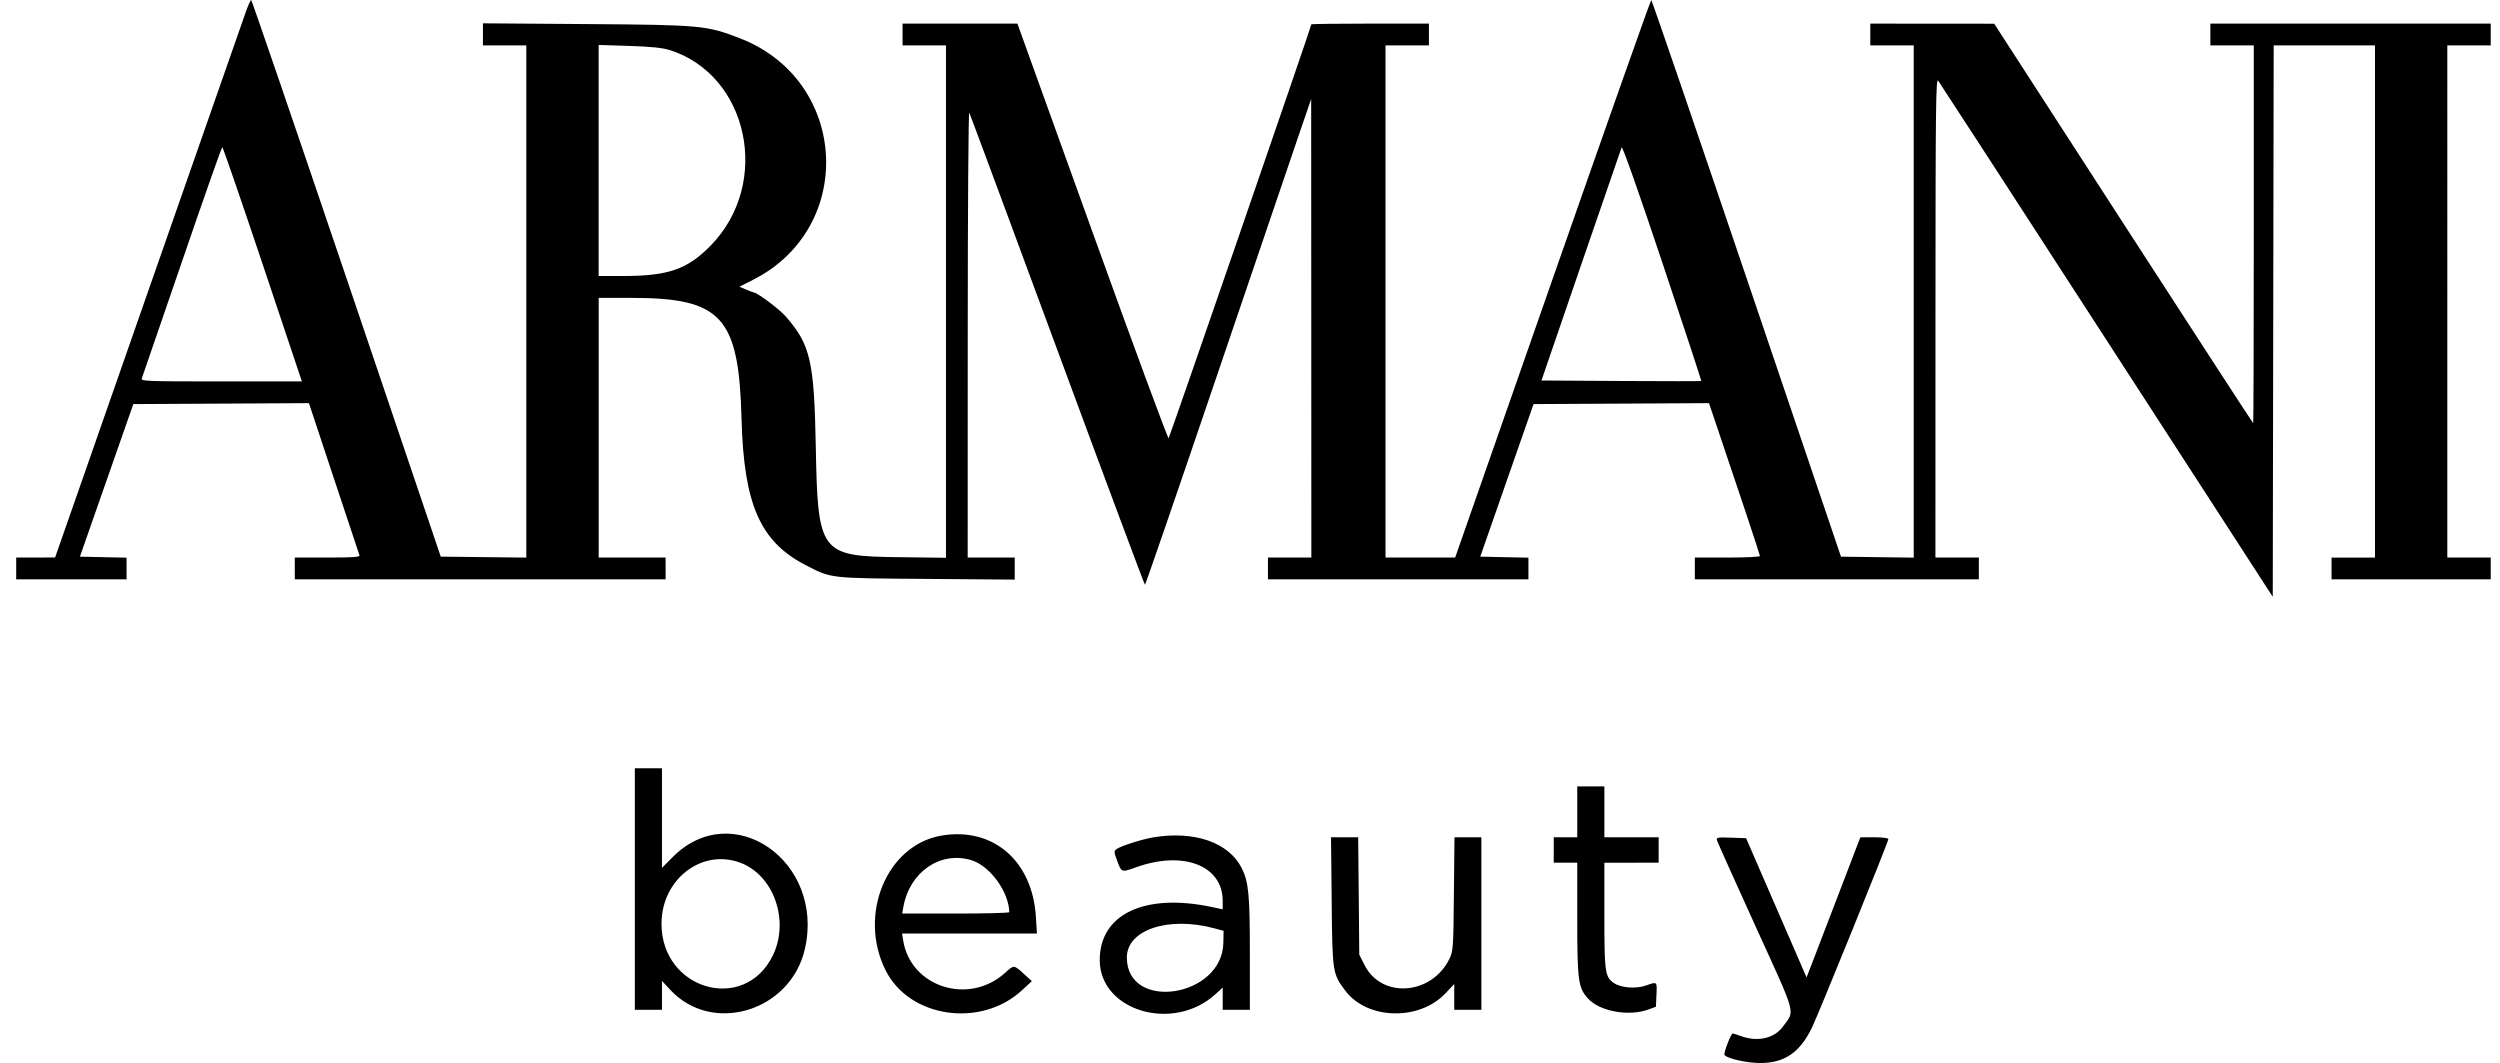
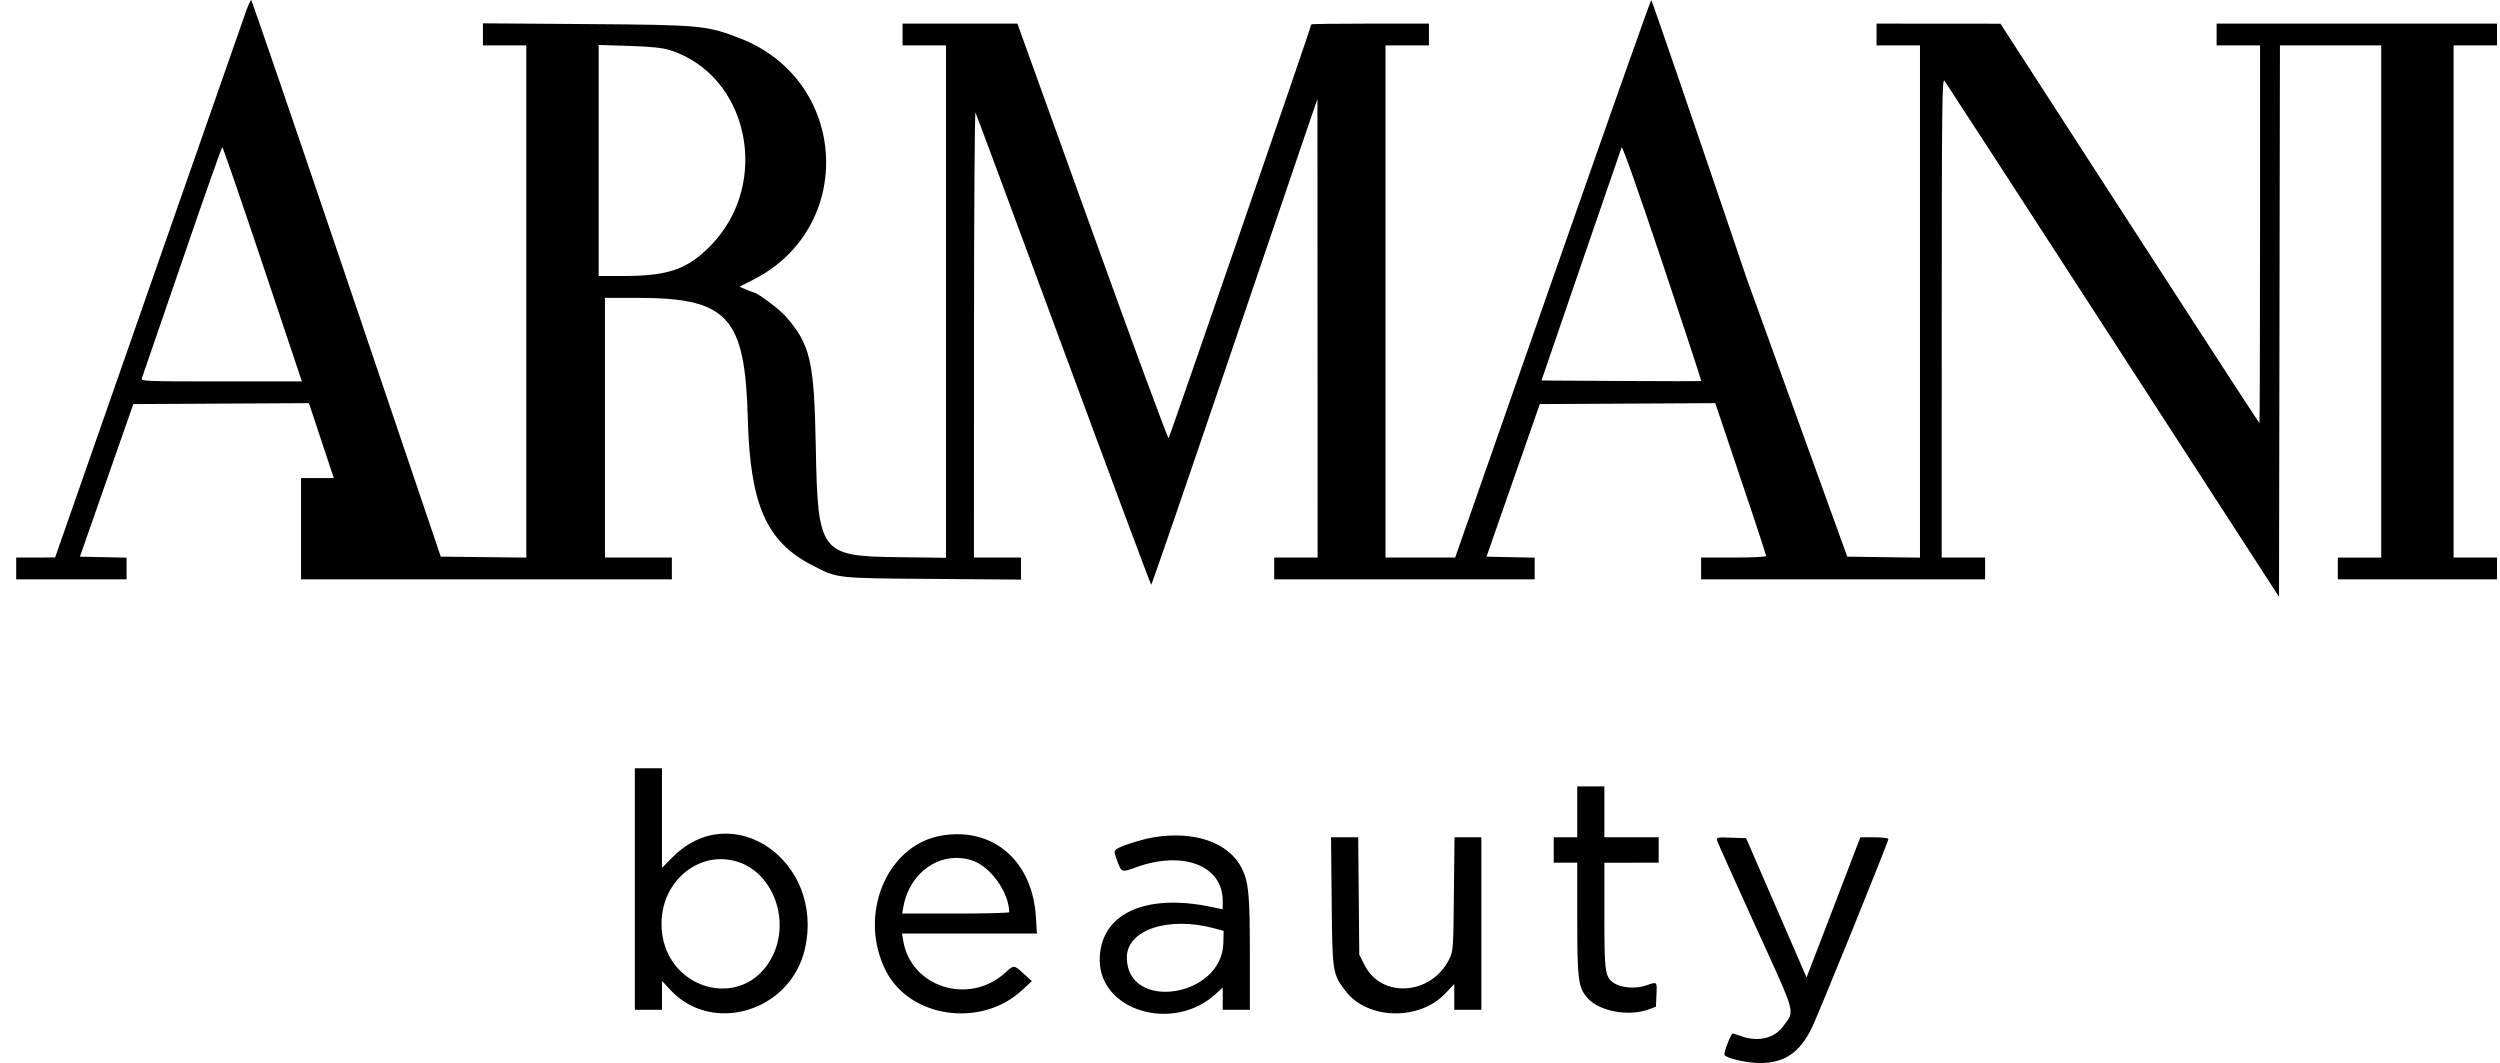
<svg xmlns="http://www.w3.org/2000/svg" width="127" height="54" viewBox="0 0 127 54">
-   <path fill-rule="evenodd" d="M12.481.623c-.12.342-2.35 6.714-4.951 14.16L2.8 28.32l-.989.002-.988.002V29.431H6.43V28.33l-1.185-.026-1.185-.026 1.356-3.875 1.357-3.875 4.461-.024 4.46-.024 1.263 3.807c.694 2.094 1.28 3.859 1.304 3.922.033.09-.33.115-1.622.115h-1.664V29.431h18.838V28.324h-3.4V15.131l1.677.001c4.575.005 5.442.958 5.58 6.134.116 4.364.941 6.247 3.264 7.446 1.31.677 1.158.66 6.134.697l4.48.035v-1.12h-2.39l.003-11.371c.002-6.254.036-11.309.077-11.233.04.076 2.054 5.504 4.476 12.062s4.425 11.924 4.45 11.925c.026 0 1.595-4.555 3.487-10.125 1.892-5.568 3.78-11.122 4.198-12.34l.759-2.214.005 11.648.004 11.648h-2.205V29.431h13.232V28.33l-1.224-.026-1.223-.026 1.353-3.875 1.354-3.875 4.456-.024 4.456-.024.274.808c1.121 3.304 2.316 6.894 2.316 6.959 0 .042-.744.077-1.654.077h-1.654V29.431h14.427V28.324h-2.206l.003-12.201c.003-10.761.019-12.18.138-12.022.075.098 3.93 6.037 8.566 13.198l8.43 13.018.024-14.005.023-14.005h5.146v26.018h-2.206v1.106h8.086V28.324h-2.205V2.307h2.205V1.199h-14.243v1.108h2.206v9.595c0 5.277-.014 9.595-.03 9.595-.018 0-2.984-4.566-6.594-10.147l-6.562-10.146-3.148-.002-3.147-.003v1.108h2.206v26.021l-1.848-.025-1.847-.025L88.73 14.14C86.094 6.363 83.913 0 83.884 0c-.03 0-2.283 6.373-5.008 14.162l-4.954 14.162H70.384V2.307h2.205V1.199h-2.986c-1.643 0-2.987.017-2.987.039 0 .106-7.193 20.961-7.25 21.022-.038.04-1.781-4.683-3.875-10.494L51.684 1.2H45.85V2.306h2.206v26.029l-2.366-.03c-4.046-.048-4.146-.181-4.249-5.656-.081-4.303-.275-5.14-1.518-6.567-.328-.376-1.466-1.229-1.64-1.229-.02 0-.191-.065-.38-.144l-.343-.144.69-.348c5.254-2.65 4.854-10.136-.657-12.27-1.697-.657-1.967-.682-7.8-.724l-5.26-.038v1.12h2.204v26.021l-2.173-.024-2.173-.025-4.787-14.137C14.969 6.365 12.79.003 12.759 0c-.032 0-.157.28-.278.622m21.515 1.913c4.035 1.257 5.204 6.771 2.108 9.939-1.185 1.212-2.153 1.547-4.475 1.548h-1.217V2.284l1.54.048c1.075.033 1.69.095 2.044.205m52.43 16.817c-.014.013-1.846.013-4.072 0l-4.048-.024 2.007-5.848c1.103-3.216 2.033-5.915 2.066-5.997.036-.09.867 2.263 2.065 5.848 1.103 3.298 1.994 6.008 1.981 6.02m-73.082-5.928l1.993 5.951H11.24c-3.863 0-4.092-.01-4.034-.161.035-.09.956-2.767 2.047-5.951 1.09-3.185 2.009-5.79 2.04-5.79.03 0 .953 2.678 2.05 5.951M32.25 45.162v6.135h1.379V49.83l.427.46c2.14 2.297 6.117 1.08 6.835-2.093 1.008-4.452-3.682-7.705-6.716-4.66l-.547.55v-5.06H32.25v6.136m47.874-3.921v1.291H78.93v1.292h1.194v2.844c0 3.147.05 3.51.548 4.058.599.656 2.082.922 3.082.551l.367-.136.028-.614c.03-.68.044-.668-.533-.465-.5.177-1.25.124-1.612-.114-.469-.308-.502-.533-.502-3.445v-2.679H84.26v-1.292H81.502V39.95h-1.378v1.292m-32.29 1.205c-2.79.469-4.265 4.032-2.838 6.86 1.212 2.403 4.834 2.927 6.919 1l.504-.465-.413-.375c-.506-.46-.491-.459-.943-.05-1.842 1.672-4.805.73-5.183-1.648l-.055-.346h6.851l-.053-.853c-.178-2.844-2.174-4.563-4.79-4.123m10.744.093c-.569.095-1.642.437-1.849.59-.144.105-.143.142.012.565.234.637.226.634.963.367 2.399-.868 4.41-.095 4.41 1.696v.435l-.573-.12c-3.397-.715-5.677.37-5.674 2.699.004 2.583 3.724 3.687 5.869 1.742l.379-.344v1.128h1.379v-2.843c0-3.016-.062-3.654-.415-4.355-.66-1.307-2.405-1.912-4.501-1.56m9.072 3.246c.035 3.63.042 3.676.695 4.544 1.113 1.48 3.765 1.544 5.095.122l.437-.466v1.312h1.378v-8.765h-1.366l-.03 2.884c-.027 2.77-.036 2.9-.234 3.303-.899 1.83-3.43 2.02-4.295.322l-.278-.544-.027-2.982-.028-2.983h-1.38l.033 3.253m19.574-3.095c.026.091.904 2.046 1.95 4.346 2.127 4.67 2.014 4.262 1.408 5.103-.44.61-1.282.804-2.14.493-.203-.072-.392-.133-.42-.134-.087-.002-.472 1.001-.418 1.09.11.177 1.116.41 1.79.412 1.257.005 2.033-.522 2.655-1.8.333-.684 3.881-9.437 3.881-9.574 0-.055-.29-.093-.712-.093l-.712.001-.91 2.375c-.5 1.306-1.114 2.908-1.365 3.559l-.457 1.184-1.536-3.537-1.535-3.536-.763-.027c-.697-.025-.759-.013-.716.138m-37.89 1.002c.951.284 1.92 1.608 1.937 2.646 0 .038-1.224.07-2.72.07h-2.721l.063-.346c.319-1.769 1.872-2.838 3.441-2.37m-11.72.135c1.704.641 2.508 2.952 1.641 4.72-1.447 2.95-5.66 1.734-5.65-1.632.006-2.25 2.049-3.824 4.008-3.088M61.7 47.162l.46.125-.014.62c-.063 2.77-4.902 3.495-4.902.733 0-1.41 2.117-2.111 4.456-1.478" />
+   <path fill-rule="evenodd" d="M12.481.623c-.12.342-2.35 6.714-4.951 14.16L2.8 28.32l-.989.002-.988.002V29.431H6.43V28.33l-1.185-.026-1.185-.026 1.356-3.875 1.357-3.875 4.461-.024 4.46-.024 1.263 3.807h-1.664V29.431h18.838V28.324h-3.4V15.131l1.677.001c4.575.005 5.442.958 5.58 6.134.116 4.364.941 6.247 3.264 7.446 1.31.677 1.158.66 6.134.697l4.48.035v-1.12h-2.39l.003-11.371c.002-6.254.036-11.309.077-11.233.04.076 2.054 5.504 4.476 12.062s4.425 11.924 4.45 11.925c.026 0 1.595-4.555 3.487-10.125 1.892-5.568 3.78-11.122 4.198-12.34l.759-2.214.005 11.648.004 11.648h-2.205V29.431h13.232V28.33l-1.224-.026-1.223-.026 1.353-3.875 1.354-3.875 4.456-.024 4.456-.024.274.808c1.121 3.304 2.316 6.894 2.316 6.959 0 .042-.744.077-1.654.077h-1.654V29.431h14.427V28.324h-2.206l.003-12.201c.003-10.761.019-12.18.138-12.022.075.098 3.93 6.037 8.566 13.198l8.43 13.018.024-14.005.023-14.005h5.146v26.018h-2.206v1.106h8.086V28.324h-2.205V2.307h2.205V1.199h-14.243v1.108h2.206v9.595c0 5.277-.014 9.595-.03 9.595-.018 0-2.984-4.566-6.594-10.147l-6.562-10.146-3.148-.002-3.147-.003v1.108h2.206v26.021l-1.848-.025-1.847-.025L88.73 14.14C86.094 6.363 83.913 0 83.884 0c-.03 0-2.283 6.373-5.008 14.162l-4.954 14.162H70.384V2.307h2.205V1.199h-2.986c-1.643 0-2.987.017-2.987.039 0 .106-7.193 20.961-7.25 21.022-.038.04-1.781-4.683-3.875-10.494L51.684 1.2H45.85V2.306h2.206v26.029l-2.366-.03c-4.046-.048-4.146-.181-4.249-5.656-.081-4.303-.275-5.14-1.518-6.567-.328-.376-1.466-1.229-1.64-1.229-.02 0-.191-.065-.38-.144l-.343-.144.69-.348c5.254-2.65 4.854-10.136-.657-12.27-1.697-.657-1.967-.682-7.8-.724l-5.26-.038v1.12h2.204v26.021l-2.173-.024-2.173-.025-4.787-14.137C14.969 6.365 12.79.003 12.759 0c-.032 0-.157.28-.278.622m21.515 1.913c4.035 1.257 5.204 6.771 2.108 9.939-1.185 1.212-2.153 1.547-4.475 1.548h-1.217V2.284l1.54.048c1.075.033 1.69.095 2.044.205m52.43 16.817c-.014.013-1.846.013-4.072 0l-4.048-.024 2.007-5.848c1.103-3.216 2.033-5.915 2.066-5.997.036-.09.867 2.263 2.065 5.848 1.103 3.298 1.994 6.008 1.981 6.02m-73.082-5.928l1.993 5.951H11.24c-3.863 0-4.092-.01-4.034-.161.035-.09.956-2.767 2.047-5.951 1.09-3.185 2.009-5.79 2.04-5.79.03 0 .953 2.678 2.05 5.951M32.25 45.162v6.135h1.379V49.83l.427.46c2.14 2.297 6.117 1.08 6.835-2.093 1.008-4.452-3.682-7.705-6.716-4.66l-.547.55v-5.06H32.25v6.136m47.874-3.921v1.291H78.93v1.292h1.194v2.844c0 3.147.05 3.51.548 4.058.599.656 2.082.922 3.082.551l.367-.136.028-.614c.03-.68.044-.668-.533-.465-.5.177-1.25.124-1.612-.114-.469-.308-.502-.533-.502-3.445v-2.679H84.26v-1.292H81.502V39.95h-1.378v1.292m-32.29 1.205c-2.79.469-4.265 4.032-2.838 6.86 1.212 2.403 4.834 2.927 6.919 1l.504-.465-.413-.375c-.506-.46-.491-.459-.943-.05-1.842 1.672-4.805.73-5.183-1.648l-.055-.346h6.851l-.053-.853c-.178-2.844-2.174-4.563-4.79-4.123m10.744.093c-.569.095-1.642.437-1.849.59-.144.105-.143.142.012.565.234.637.226.634.963.367 2.399-.868 4.41-.095 4.41 1.696v.435l-.573-.12c-3.397-.715-5.677.37-5.674 2.699.004 2.583 3.724 3.687 5.869 1.742l.379-.344v1.128h1.379v-2.843c0-3.016-.062-3.654-.415-4.355-.66-1.307-2.405-1.912-4.501-1.56m9.072 3.246c.035 3.63.042 3.676.695 4.544 1.113 1.48 3.765 1.544 5.095.122l.437-.466v1.312h1.378v-8.765h-1.366l-.03 2.884c-.027 2.77-.036 2.9-.234 3.303-.899 1.83-3.43 2.02-4.295.322l-.278-.544-.027-2.982-.028-2.983h-1.38l.033 3.253m19.574-3.095c.026.091.904 2.046 1.95 4.346 2.127 4.67 2.014 4.262 1.408 5.103-.44.61-1.282.804-2.14.493-.203-.072-.392-.133-.42-.134-.087-.002-.472 1.001-.418 1.09.11.177 1.116.41 1.79.412 1.257.005 2.033-.522 2.655-1.8.333-.684 3.881-9.437 3.881-9.574 0-.055-.29-.093-.712-.093l-.712.001-.91 2.375c-.5 1.306-1.114 2.908-1.365 3.559l-.457 1.184-1.536-3.537-1.535-3.536-.763-.027c-.697-.025-.759-.013-.716.138m-37.89 1.002c.951.284 1.92 1.608 1.937 2.646 0 .038-1.224.07-2.72.07h-2.721l.063-.346c.319-1.769 1.872-2.838 3.441-2.37m-11.72.135c1.704.641 2.508 2.952 1.641 4.72-1.447 2.95-5.66 1.734-5.65-1.632.006-2.25 2.049-3.824 4.008-3.088M61.7 47.162l.46.125-.014.62c-.063 2.77-4.902 3.495-4.902.733 0-1.41 2.117-2.111 4.456-1.478" />
</svg>